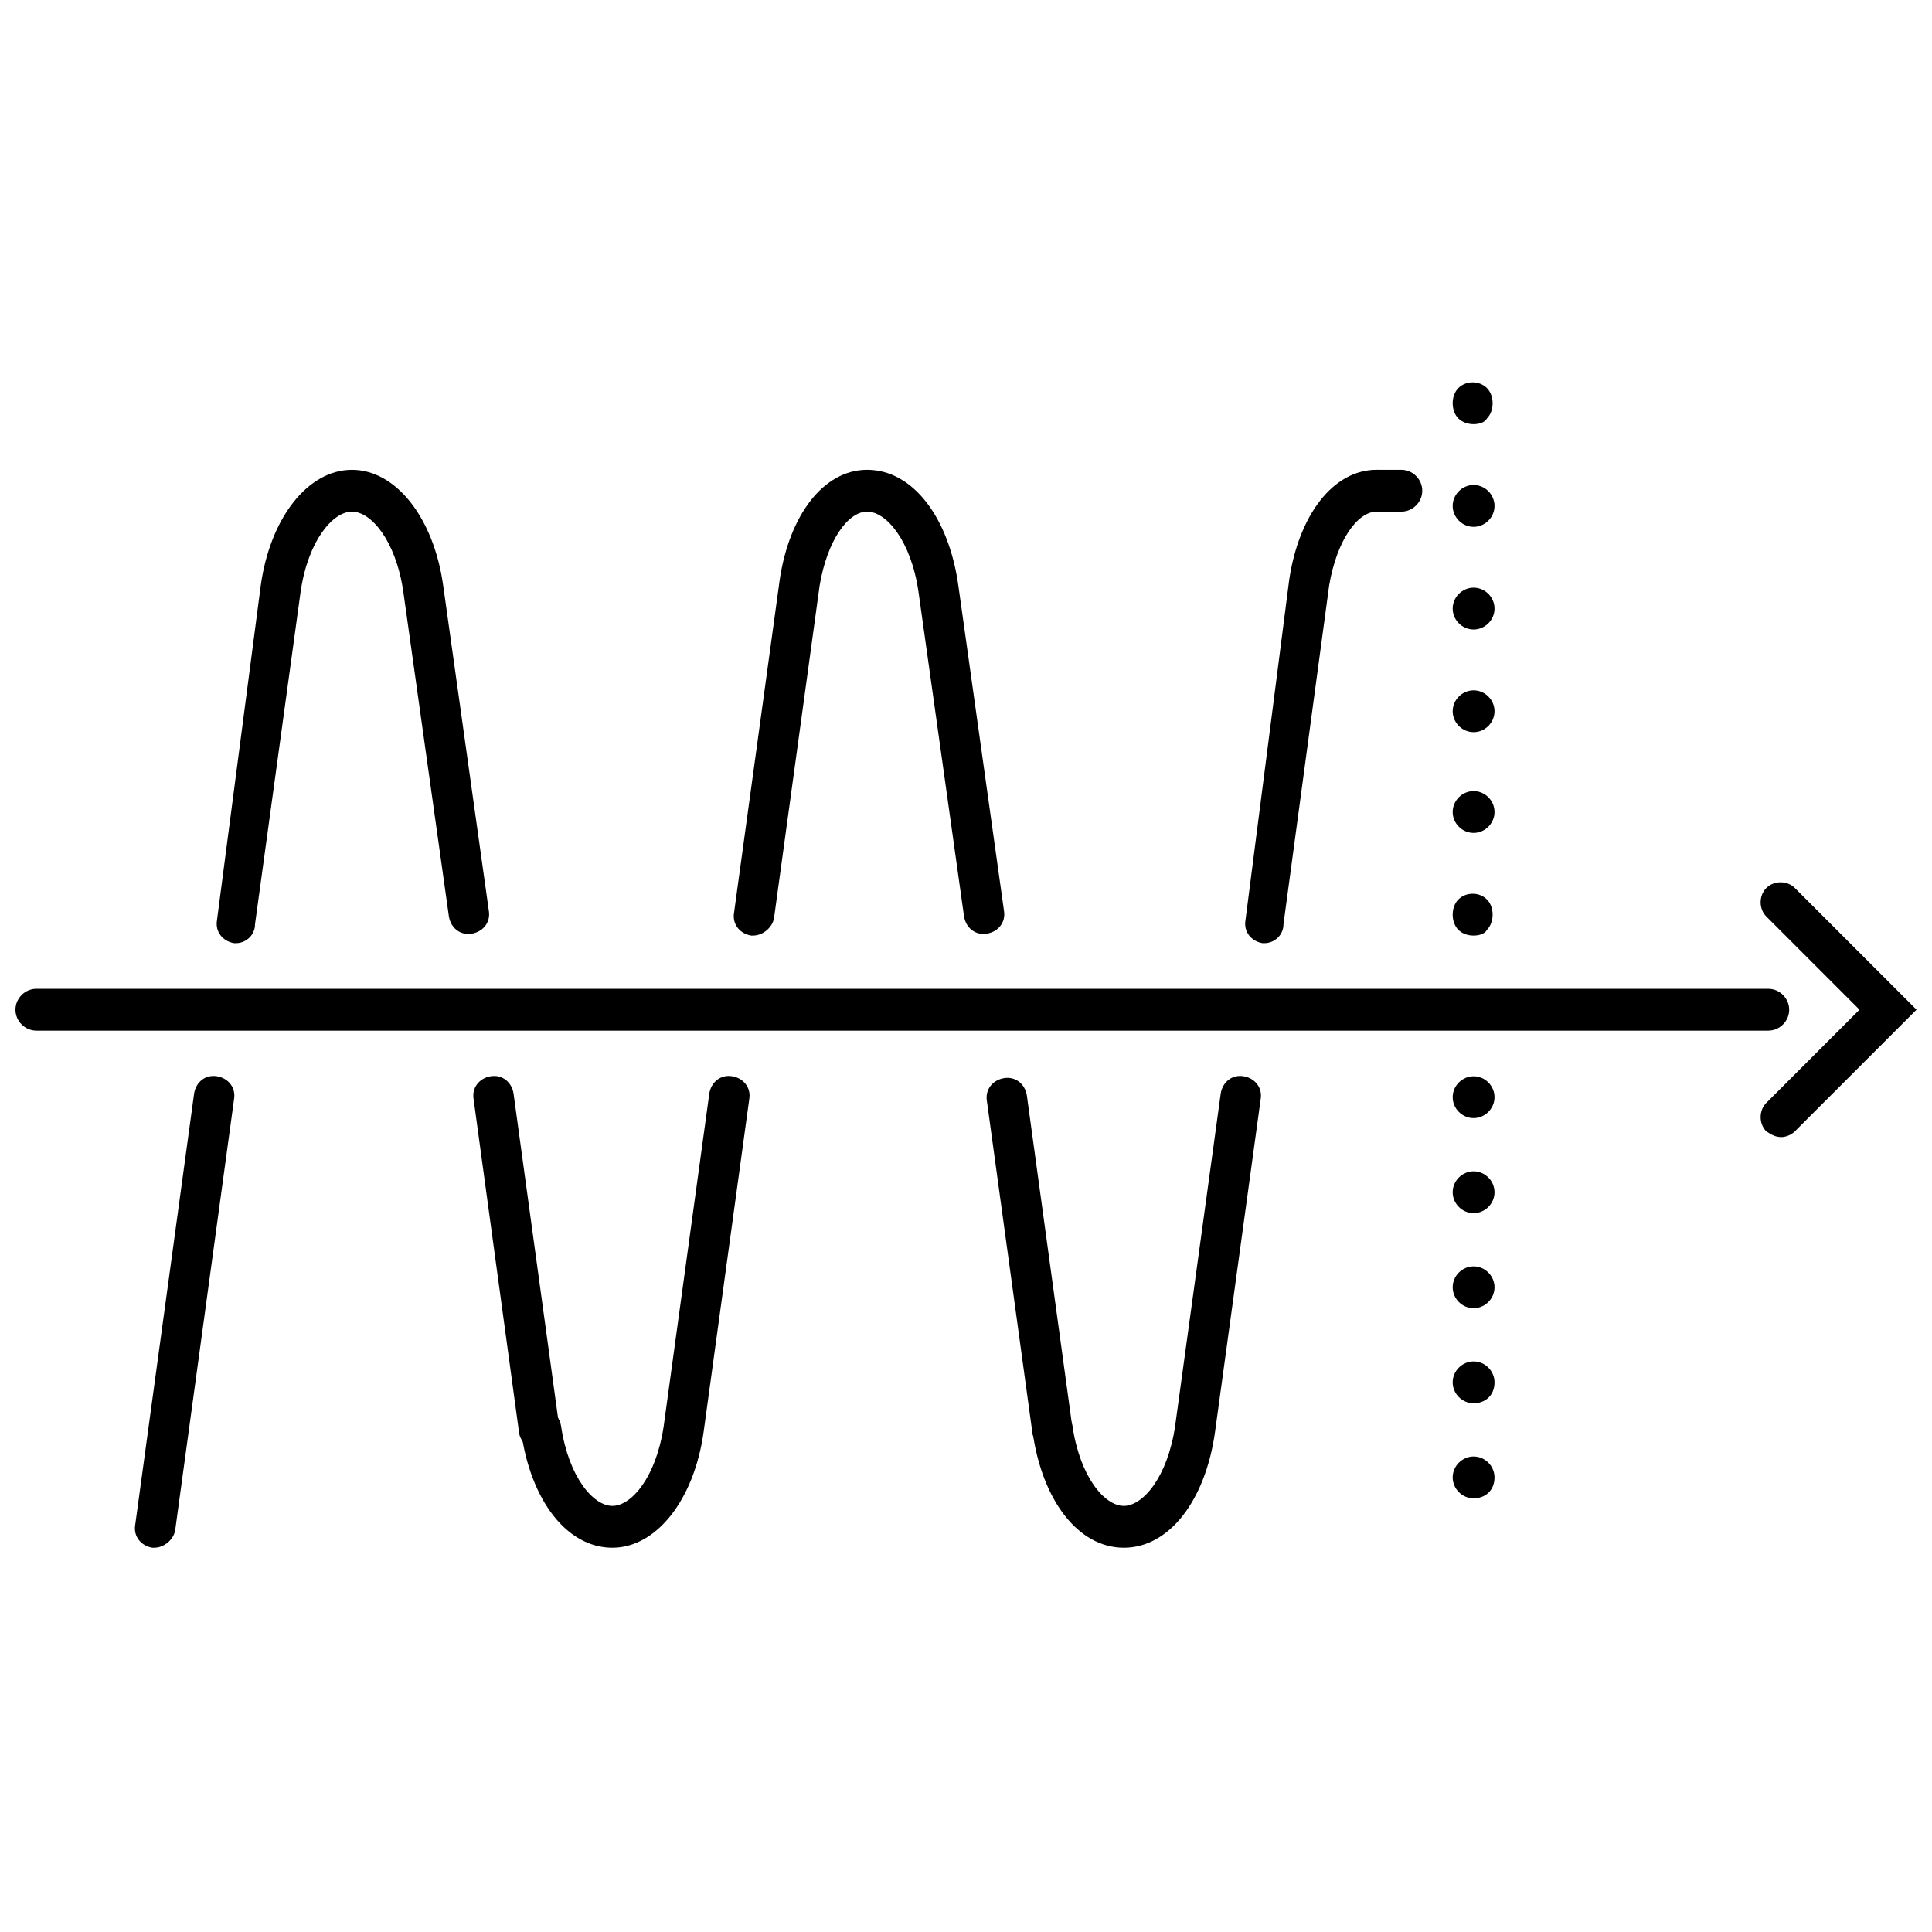
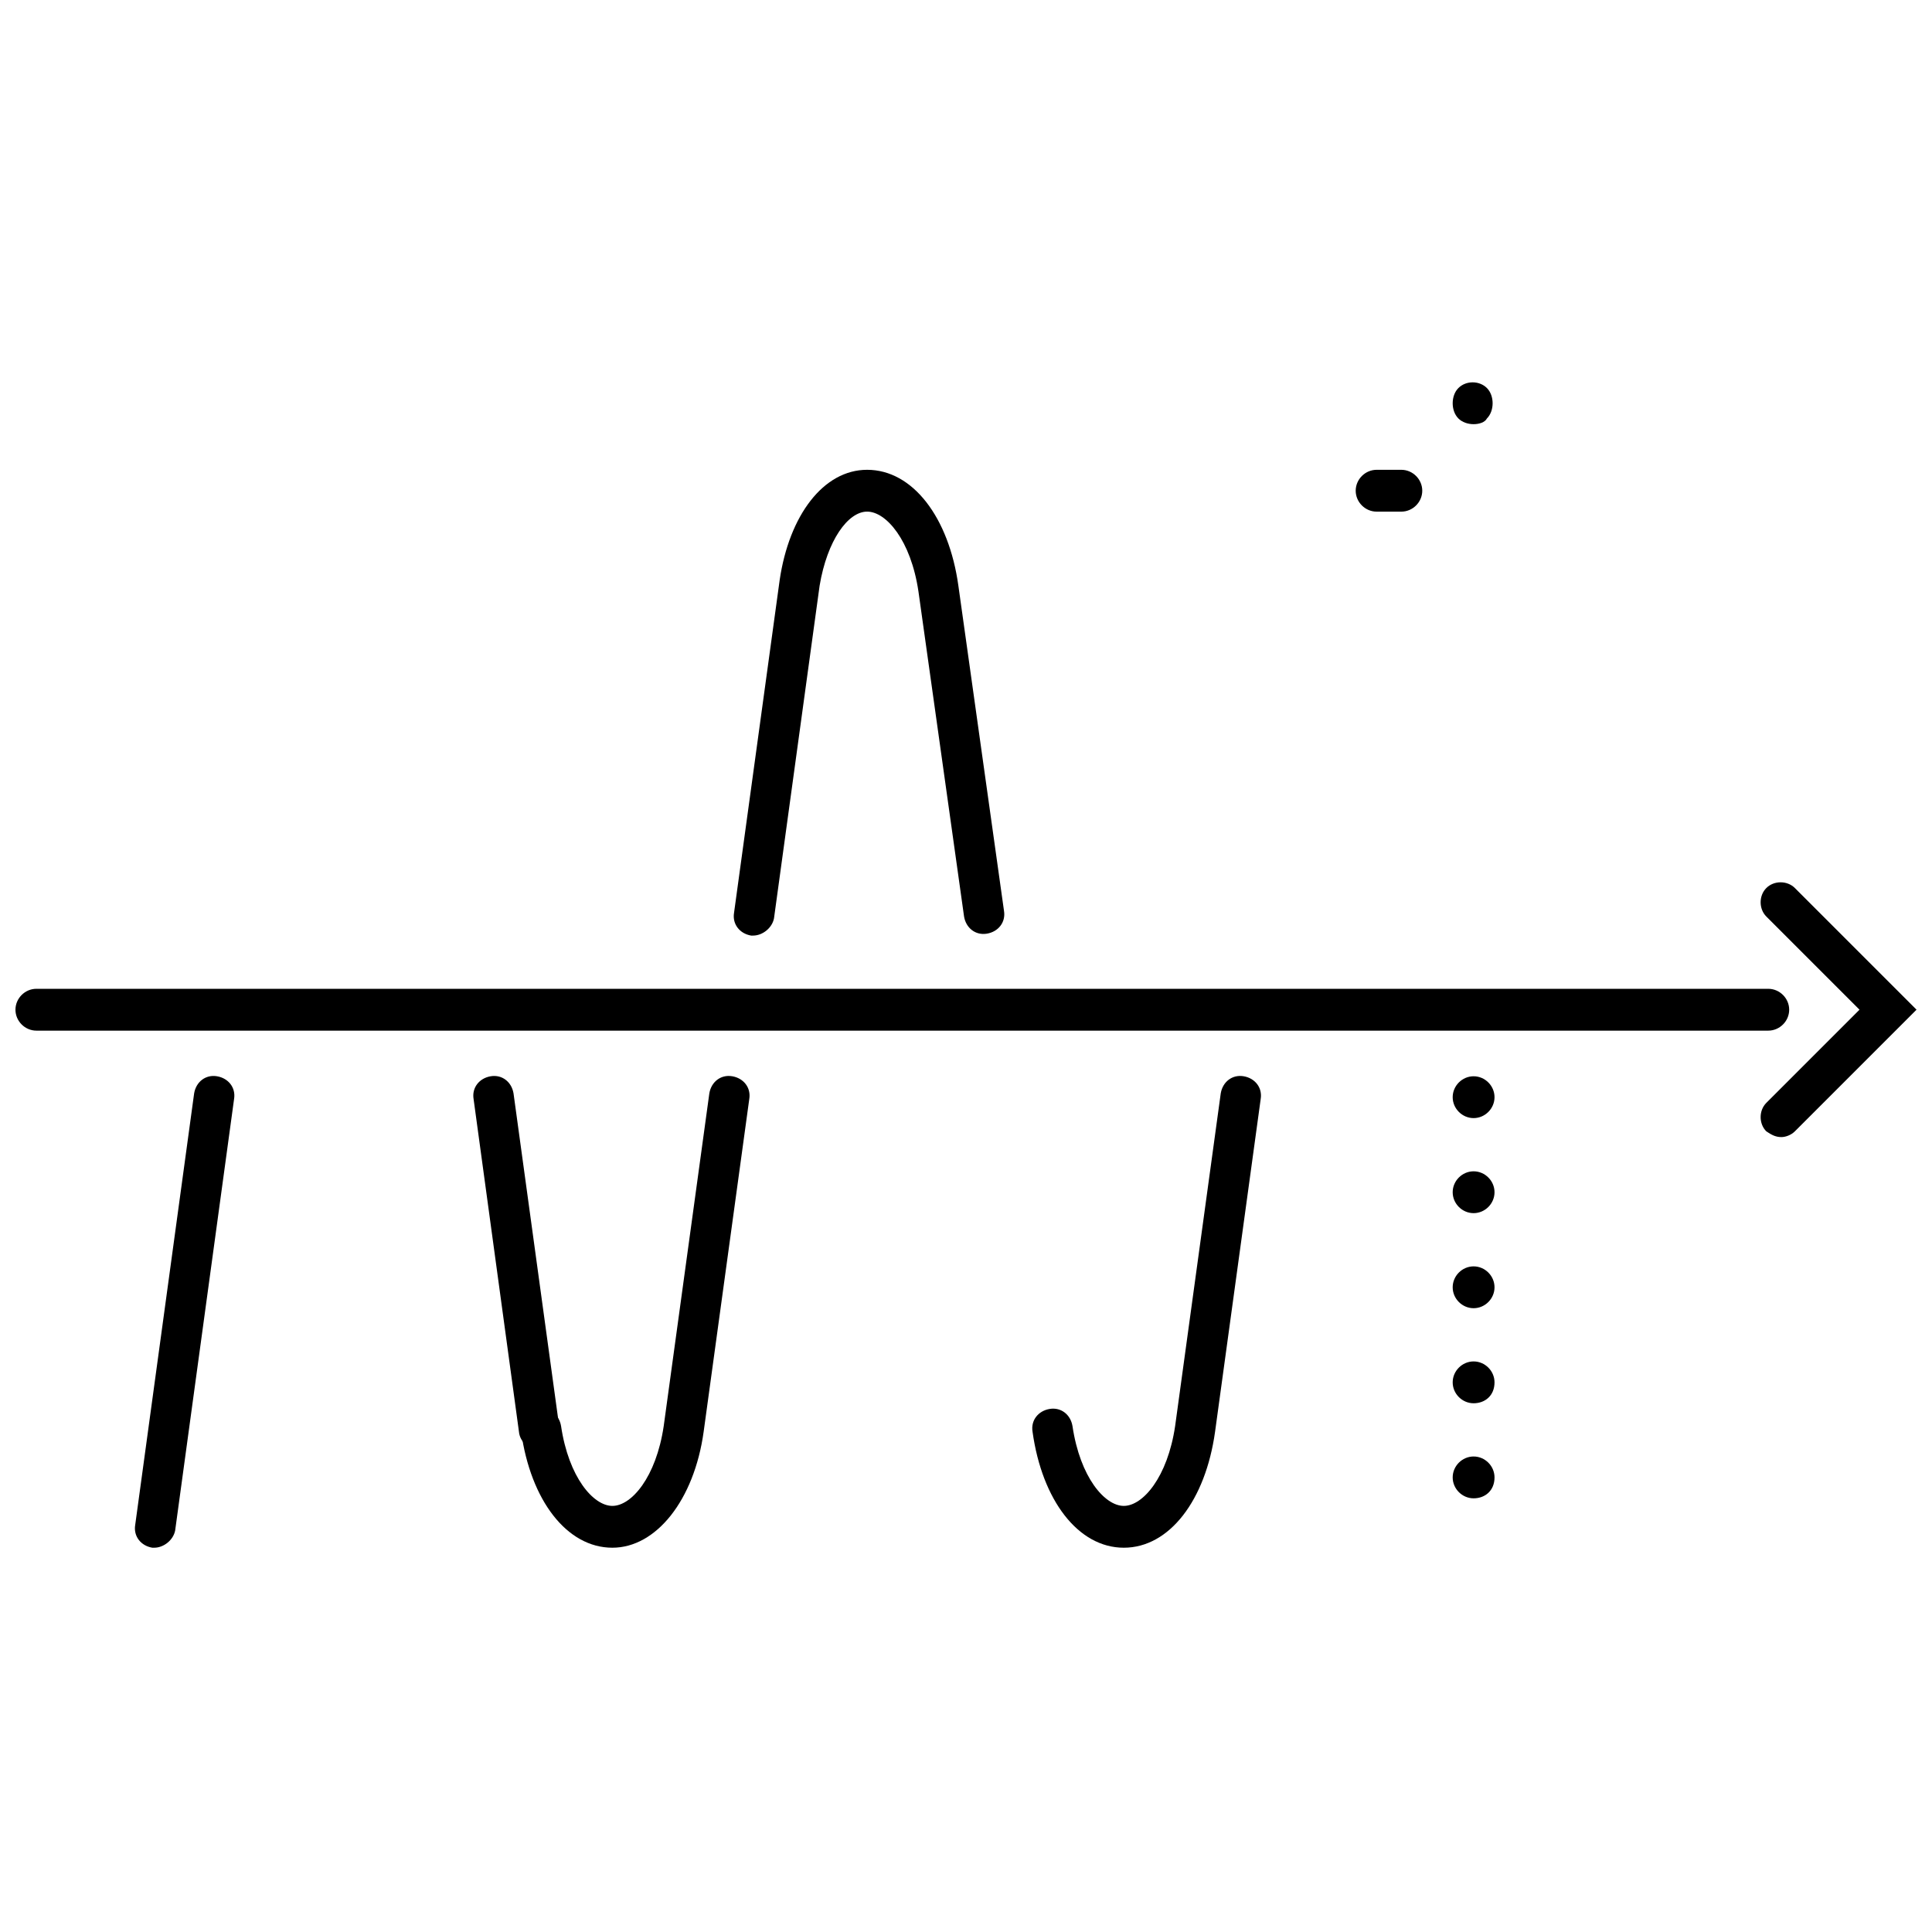
<svg xmlns="http://www.w3.org/2000/svg" width="800px" height="800px" version="1.1" viewBox="144 144 512 512">
  <defs>
    <clipPath id="b">
      <path d="m148.09 406h470.91v12h-470.91z" />
    </clipPath>
    <clipPath id="a">
      <path d="m610 377h41.902v69h-41.902z" />
    </clipPath>
  </defs>
  <path d="m184.87 554.16h-0.504c-3.023-0.504-5.039-3.023-4.535-6.047l15.617-114.36c0.504-3.023 3.023-5.039 6.047-4.535 3.023 0.504 5.039 3.023 4.535 6.047l-15.617 114.36c-0.504 2.519-3.023 4.535-5.543 4.535z" />
-   <path d="m206.54 393.95h-0.504c-3.023-0.504-5.039-3.023-4.535-6.047l11.59-88.668c2.519-18.137 12.594-30.73 24.184-30.73 11.586 0 21.664 12.594 24.184 30.73l12.09 86.152c0.504 3.023-1.512 5.543-4.535 6.047-3.023 0.504-5.543-1.512-6.047-4.535l-12.09-86.152c-2.016-13.602-8.566-21.16-13.602-21.16-5.039 0-11.586 7.559-13.602 21.16l-12.09 88.168c-0.004 3.019-2.523 5.035-5.043 5.035z" />
  <path d="m287.14 528.47c-2.519 0-5.039-2.016-5.543-4.535l-12.09-88.668c-0.504-3.023 1.512-5.543 4.535-6.047s5.543 1.512 6.047 4.535l12.09 88.168c0.504 3.023-1.512 5.543-4.535 6.047 0 0.5 0 0.5-0.504 0.5z" />
  <path d="m306.29 554.16c-12.09 0-21.664-12.594-24.184-30.73-0.504-3.023 1.512-5.543 4.535-6.047 3.023-0.504 5.543 1.512 6.047 4.535 2.016 13.602 8.566 21.16 13.602 21.16 5.039 0 11.586-7.559 13.602-21.16l12.09-88.168c0.504-3.023 3.023-5.039 6.047-4.535 3.023 0.504 5.039 3.023 4.535 6.047l-12.09 88.168c-2.519 18.137-12.594 30.73-24.184 30.73z" />
  <path d="m343.57 391.94h-0.504c-3.023-0.504-5.039-3.023-4.535-6.047l12.09-88.168c2.519-17.129 11.586-29.223 23.176-29.223 12.09 0 21.664 12.594 24.184 30.73l12.09 86.152c0.504 3.023-1.512 5.543-4.535 6.047-3.023 0.504-5.543-1.512-6.047-4.535l-12.09-86.152c-2.016-13.602-8.566-21.16-13.602-21.16-5.039 0-10.578 7.559-12.594 19.648l-12.09 88.168c-0.504 2.523-3.023 4.539-5.543 4.539z" />
-   <path d="m423.17 528.47c-2.519 0-5.039-2.016-5.543-4.535l-12.09-88.168c-0.504-3.023 1.512-5.543 4.535-6.047 3.023-0.504 5.543 1.512 6.047 4.535l12.09 88.168c0.504 3.023-1.512 5.543-4.535 6.047h-0.504z" />
  <path d="m441.82 554.16c-12.09 0-21.664-12.594-24.184-30.73-0.504-3.023 1.512-5.543 4.535-6.047 3.023-0.504 5.543 1.512 6.047 4.535 2.016 13.602 8.566 21.16 13.602 21.16 5.039 0 11.586-7.559 13.602-21.16l12.09-88.168c0.504-3.023 3.023-5.039 6.047-4.535 3.023 0.504 5.039 3.023 4.535 6.047l-12.09 88.168c-2.523 18.137-12.094 30.73-24.184 30.73z" />
-   <path d="m479.1 393.95h-0.504c-3.023-0.504-5.039-3.023-4.535-6.047l11.586-90.18c2.519-17.129 11.586-29.223 23.176-29.223 3.023 0 5.543 2.519 5.543 5.543s-2.519 5.543-5.543 5.543c-5.039 0-10.578 7.559-12.594 19.648l-12.09 89.68c-0.004 3.019-2.519 5.035-5.039 5.035z" />
  <path d="m534.52 256.41c-1.512 0-3.023-0.504-4.031-1.512-1.008-1.008-1.512-2.519-1.512-4.031 0-1.512 0.504-3.023 1.512-4.031 2.016-2.016 5.543-2.016 7.559 0 1.008 1.008 1.512 2.519 1.512 4.031 0 1.512-0.504 3.023-1.512 4.031-0.504 1.008-2.016 1.512-3.527 1.512z" />
-   <path d="m534.52 364.73c-3.023 0-5.543-2.519-5.543-5.543s2.519-5.543 5.543-5.543 5.543 2.519 5.543 5.543-2.519 5.543-5.543 5.543zm0-26.699c-3.023 0-5.543-2.519-5.543-5.543 0-3.023 2.519-5.543 5.543-5.543s5.543 2.519 5.543 5.543c0 3.023-2.519 5.543-5.543 5.543zm0-27.207c-3.023 0-5.543-2.519-5.543-5.543s2.519-5.543 5.543-5.543 5.543 2.519 5.543 5.543-2.519 5.543-5.543 5.543zm0-27.207c-3.023 0-5.543-2.519-5.543-5.543 0-3.023 2.519-5.543 5.543-5.543s5.543 2.519 5.543 5.543c0 3.023-2.519 5.543-5.543 5.543z" />
-   <path d="m534.52 391.94c-1.512 0-3.023-0.504-4.031-1.512-1.008-1.008-1.512-2.519-1.512-4.031s0.504-3.023 1.512-4.031c2.016-2.016 5.543-2.016 7.559 0 1.008 1.008 1.512 2.519 1.512 4.031s-0.504 3.023-1.512 4.031c-0.504 1.008-2.016 1.512-3.527 1.512z" />
  <path d="m515.37 279.59h-6.551c-3.023 0-5.543-2.519-5.543-5.543s2.519-5.543 5.543-5.543h6.551c3.023 0 5.543 2.519 5.543 5.543s-2.519 5.543-5.543 5.543z" />
  <path d="m534.52 541.07c-3.023 0-5.543-2.519-5.543-5.543 0-3.023 2.519-5.543 5.543-5.543s5.543 2.519 5.543 5.543c0 3.527-2.519 5.543-5.543 5.543zm0-25.191c-3.023 0-5.543-2.519-5.543-5.543 0-3.023 2.519-5.543 5.543-5.543s5.543 2.519 5.543 5.543c0 3.527-2.519 5.543-5.543 5.543zm0-25.191c-3.023 0-5.543-2.519-5.543-5.543s2.519-5.543 5.543-5.543 5.543 2.519 5.543 5.543-2.519 5.543-5.543 5.543zm0-25.191c-3.023 0-5.543-2.519-5.543-5.543 0-3.023 2.519-5.543 5.543-5.543s5.543 2.519 5.543 5.543c0 3.027-2.519 5.543-5.543 5.543zm0-25.188c-3.023 0-5.543-2.519-5.543-5.543 0-3.023 2.519-5.543 5.543-5.543s5.543 2.519 5.543 5.543c0 3.023-2.519 5.543-5.543 5.543z" />
  <g clip-path="url(#b)">
    <path d="m612.61 417.13h-458.97c-3.023 0-5.543-2.519-5.543-5.543 0-3.023 2.519-5.543 5.543-5.543h458.97c3.023 0 5.543 2.519 5.543 5.543 0 3.023-2.519 5.543-5.543 5.543z" />
  </g>
  <g clip-path="url(#a)">
    <path d="m616.13 445.34c-1.512 0-2.519-0.504-4.031-1.512-2.016-2.016-2.016-5.543 0-7.559l24.688-24.688-24.688-24.688c-2.016-2.016-2.016-5.543 0-7.559 2.016-2.016 5.543-2.016 7.559 0l32.242 32.242-32.242 32.242c-1.008 1.016-2.519 1.52-3.527 1.52z" />
  </g>
</svg>